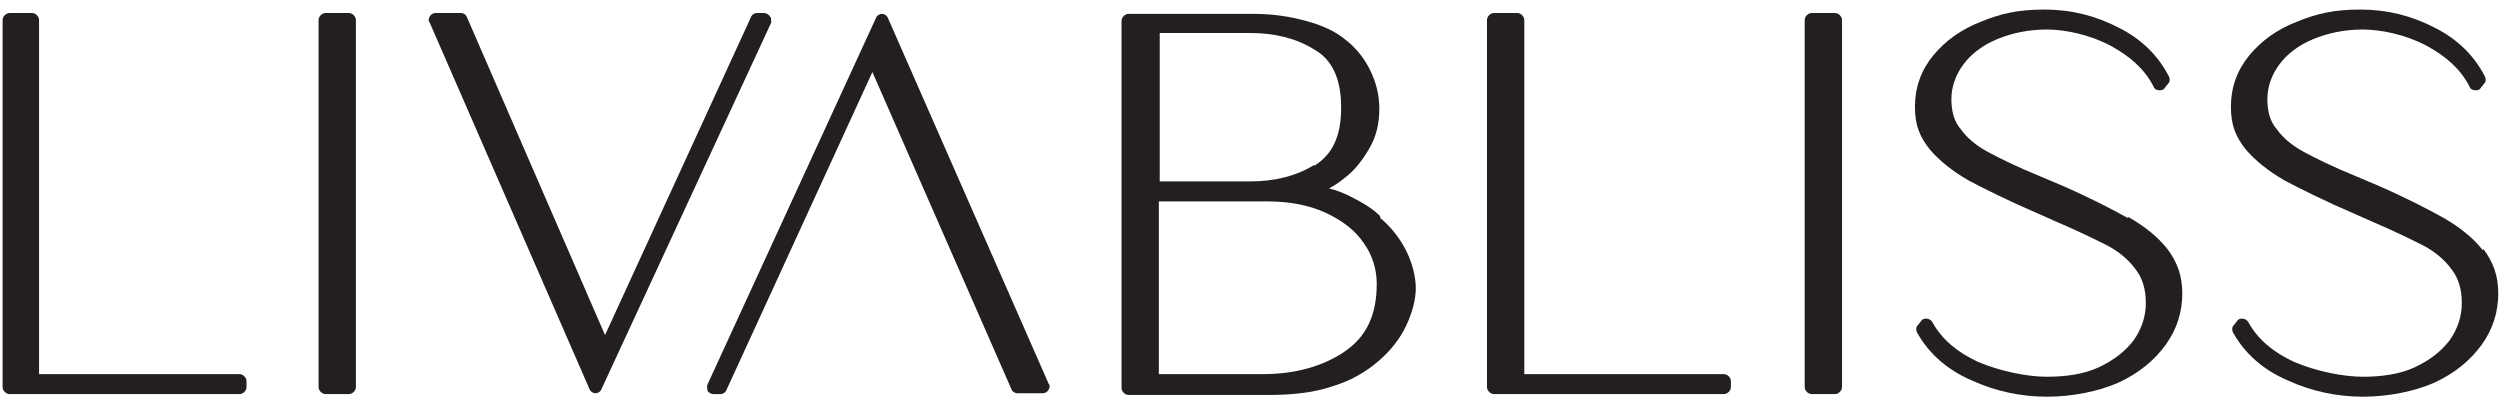
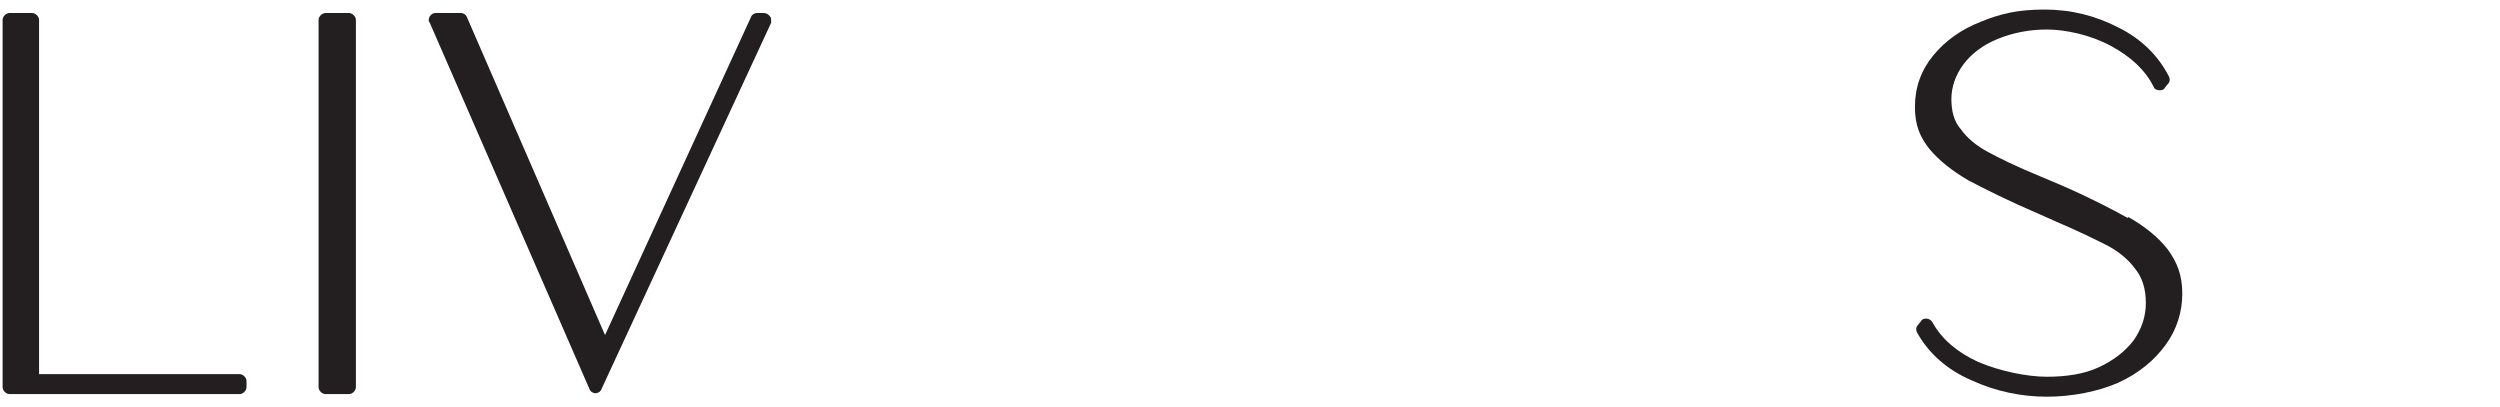
<svg xmlns="http://www.w3.org/2000/svg" id="Layer_1" version="1.1" viewBox="0 0 288 46.9">
  <defs>
    <style>
      .st0 {
        fill: #231f20;
      }
    </style>
  </defs>
  <path class="st0" d="M27.6,43.1H4.5V2.3c0-.4-.4-.8-.8-.8H1.1c-.4,0-.8.4-.8.8v42.3c0,.4.4.8.8.8h26.5c.4,0,.8-.4.8-.8v-.7c0-.4-.4-.8-.8-.8Z" />
  <path class="st0" d="M37.5,1.5h2.7c.4,0,.8.4.8.8v42.3c0,.4-.4.8-.8.8h-2.7c-.4,0-.8-.4-.8-.8V2.3c0-.4.4-.8.8-.8Z" />
  <path class="st0" d="M88.7,1.9c-.1-.2-.4-.4-.7-.4h-.8c-.3,0-.6.2-.7.5l-16.8,36.6L53.8,2c-.1-.3-.4-.5-.7-.5h-2.9c-.3,0-.5.1-.7.4-.1.2-.2.5,0,.7l18.4,42.2c.1.3.4.5.7.5s.6-.2.7-.5L88.8,2.7c.1-.2,0-.5,0-.7Z" />
-   <path class="st0" d="M102.3,2.1c-.1-.3-.4-.5-.7-.5s-.6.2-.7.5l-19.4,42.2c-.1.2,0,.5,0,.7.1.2.4.4.7.4h.8c.3,0,.6-.2.7-.5l16.8-36.6,16,36.5c.1.3.4.5.7.5h2.9c.3,0,.5-.1.7-.4.1-.2.2-.5,0-.7L102.3,2.1Z" />
-   <path class="st0" d="M159,24.9c-.9-.9-2.1-1.6-3.5-2.3-.8-.4-1.6-.7-2.4-.9.6-.3,1.2-.7,1.8-1.2,1.2-.9,2.1-2.1,2.9-3.5.8-1.4,1.1-2.9,1.1-4.5s-.4-3.1-1.1-4.5c-.7-1.4-1.7-2.6-2.9-3.5-1.1-.9-2.6-1.6-4.5-2.1-1.8-.5-3.8-.8-5.9-.8h-14.5c-.4,0-.8.4-.8.8v42.3c0,.4.4.8.8.8h16.2c2.8,0,5.3-.3,7.3-1,2-.6,3.8-1.6,5.3-2.9,1.4-1.2,2.5-2.6,3.2-4.1.7-1.5,1.1-3,1.1-4.3s-.4-2.9-1.1-4.3c-.7-1.4-1.7-2.7-3-3.8ZM151.4,19c-2.1,1.3-4.6,1.9-7.4,1.9h-10.4V3.8h10.4c2.8,0,5.3.6,7.4,1.9,2.1,1.2,3.1,3.4,3.1,6.7s-1,5.4-3.1,6.7ZM133.5,43.1v-19.9h12.4c2.6,0,4.8.4,6.8,1.3,1.9.9,3.4,2,4.4,3.5,1,1.4,1.5,3,1.5,4.7,0,3.6-1.2,6.1-3.7,7.8-2.5,1.7-5.7,2.6-9.4,2.6h-12Z" />
-   <path class="st0" d="M198.7,43.1h-23.1V2.3c0-.4-.4-.8-.8-.8h-2.7c-.4,0-.8.4-.8.8v42.3c0,.4.4.8.8.8h26.5c.4,0,.8-.4.8-.8v-.7c0-.4-.4-.8-.8-.8Z" />
-   <path class="st0" d="M208.7,1.5h2.7c.4,0,.8.4.8.8v42.3c0,.4-.4.8-.8.8h-2.7c-.4,0-.8-.4-.8-.8V2.3c0-.4.4-.8.8-.8Z" />
  <path class="st0" d="M245.1,25.1c-1.8-1-4.3-2.3-7.5-3.7l-2.6-1.1c-2.7-1.1-4.7-2.1-6-2.8-1.3-.7-2.4-1.6-3.1-2.6-.8-.9-1.1-2.1-1.1-3.5s.5-2.8,1.4-4c.9-1.2,2.2-2.2,3.9-2.9,1.7-.7,3.6-1.1,5.7-1.1s5,.6,7.4,1.9c2.2,1.2,3.9,2.7,4.9,4.7.1.3.4.4.7.4s.5-.1.6-.3l.4-.5c.2-.2.2-.6,0-.9-1.2-2.3-3.1-4.2-5.7-5.5-2.7-1.4-5.5-2.1-8.6-2.1s-5.1.5-7.3,1.4c-2.3.9-4.1,2.2-5.5,3.9-1.4,1.7-2.1,3.7-2.1,5.9s.6,3.5,1.7,4.9c1.1,1.3,2.6,2.5,4.5,3.6,1.9,1,4.7,2.4,8.2,3.9l1.8.8c2.6,1.1,4.6,2.1,6,2.8,1.3.7,2.4,1.6,3.2,2.7.8,1,1.2,2.3,1.2,3.9s-.5,3-1.4,4.3c-1,1.3-2.3,2.3-4,3.1-1.7.8-3.8,1.1-6,1.1s-5.3-.6-7.9-1.7c-2.4-1.1-4.2-2.6-5.3-4.6-.1-.2-.4-.4-.7-.4s-.5.1-.6.3l-.4.5c-.2.2-.2.6,0,.9,1.3,2.3,3.4,4.2,6.2,5.4,2.8,1.3,5.8,1.9,8.7,1.9s5.9-.6,8.2-1.6c2.4-1.1,4.2-2.6,5.5-4.4,1.3-1.8,1.9-3.8,1.9-5.9s-.6-3.6-1.7-5.1c-1.1-1.4-2.6-2.6-4.5-3.7Z" />
-   <path class="st0" d="M286,28.8c-1.1-1.4-2.6-2.6-4.5-3.7-1.8-1-4.3-2.3-7.5-3.7l-2.6-1.1c-2.7-1.1-4.7-2.1-6-2.8-1.3-.7-2.4-1.6-3.1-2.6-.8-.9-1.1-2.1-1.1-3.5s.5-2.8,1.4-4c.9-1.2,2.2-2.2,3.9-2.9,1.7-.7,3.6-1.1,5.7-1.1s5,.6,7.4,1.9c2.2,1.2,3.9,2.7,4.9,4.7.1.3.4.4.7.4s.5-.1.6-.3l.4-.5c.2-.2.2-.6,0-.9-1.2-2.3-3.1-4.2-5.7-5.5-2.7-1.4-5.5-2.1-8.6-2.1s-5.1.5-7.3,1.4c-2.3.9-4.1,2.2-5.5,3.9-1.4,1.7-2.1,3.7-2.1,5.9s.6,3.5,1.7,4.9c1.1,1.3,2.6,2.5,4.5,3.6,1.9,1,4.7,2.4,8.2,3.9l1.8.8c2.6,1.1,4.6,2.1,6,2.8,1.3.7,2.4,1.6,3.2,2.7.8,1,1.2,2.3,1.2,3.9s-.5,3-1.4,4.3c-1,1.3-2.3,2.3-4,3.1-1.7.8-3.8,1.1-6,1.1s-5.3-.6-7.9-1.7c-2.4-1.1-4.2-2.6-5.3-4.6-.1-.2-.4-.4-.7-.4s-.5.1-.6.3l-.4.5c-.2.2-.2.6,0,.9,1.3,2.3,3.4,4.2,6.2,5.4,2.8,1.3,5.8,1.9,8.7,1.9s5.9-.6,8.2-1.6c2.4-1.1,4.2-2.6,5.5-4.4,1.3-1.8,1.9-3.8,1.9-5.9s-.6-3.6-1.7-5.1Z" />
</svg>